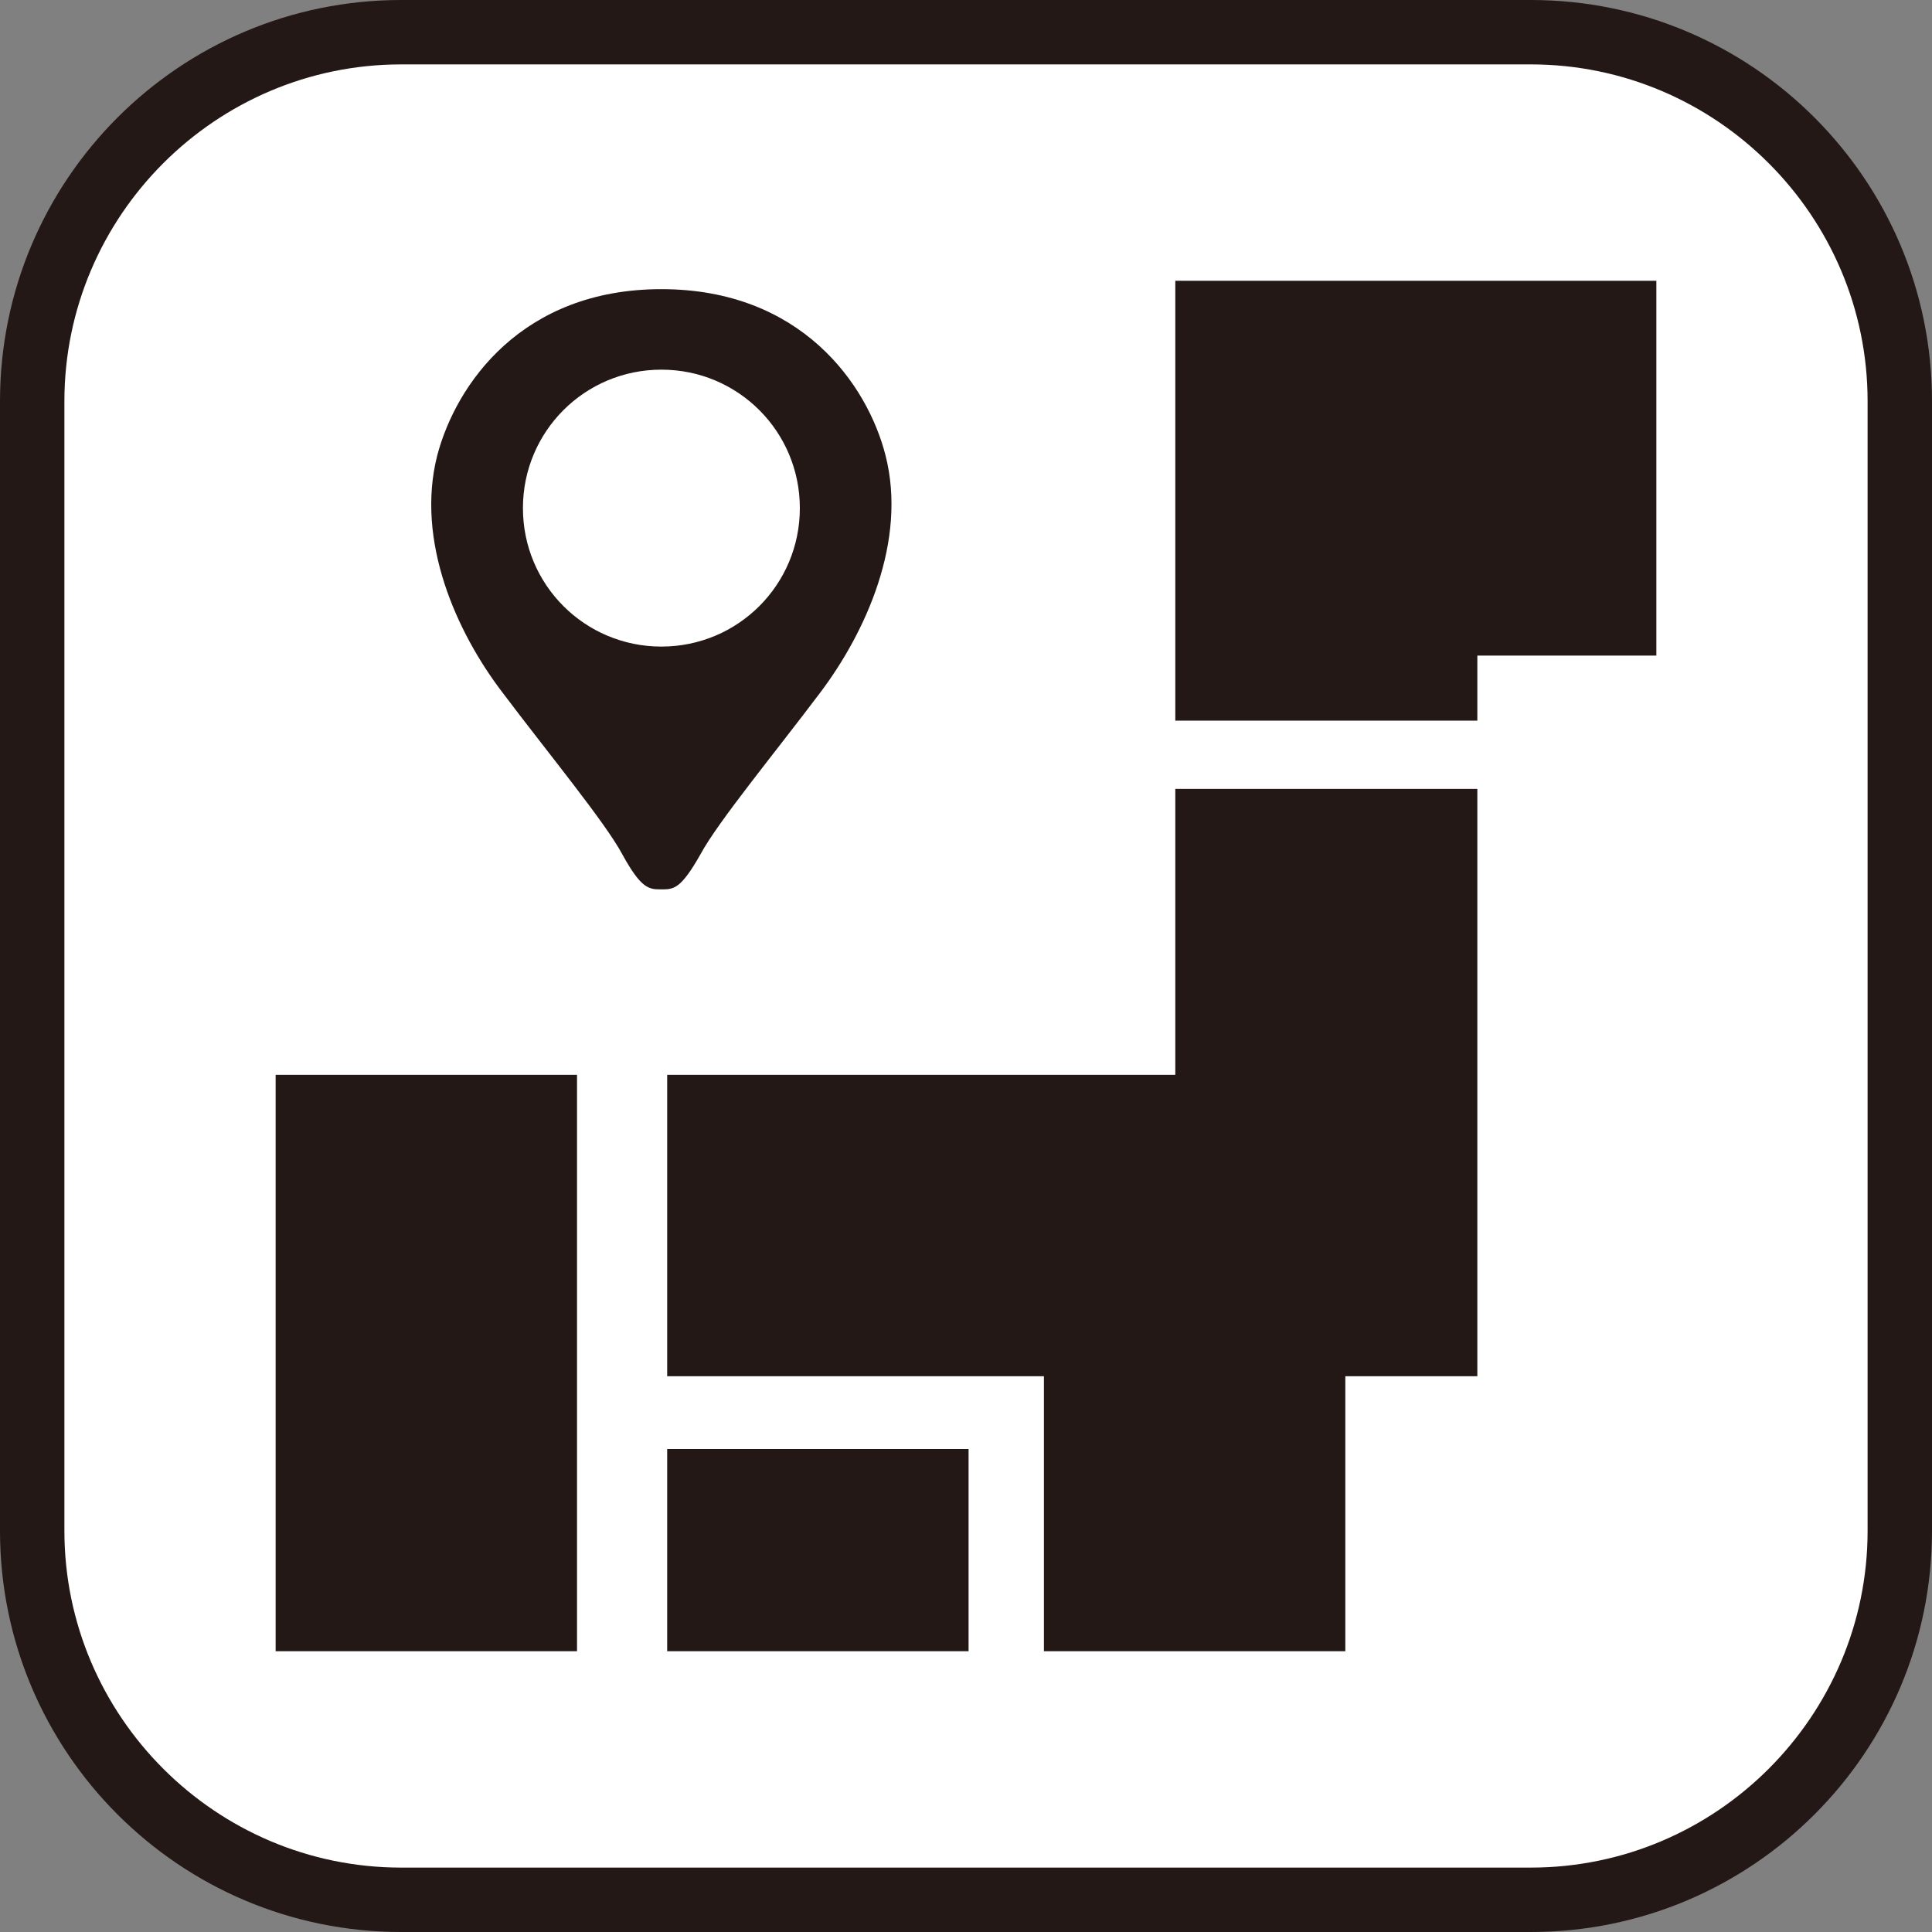
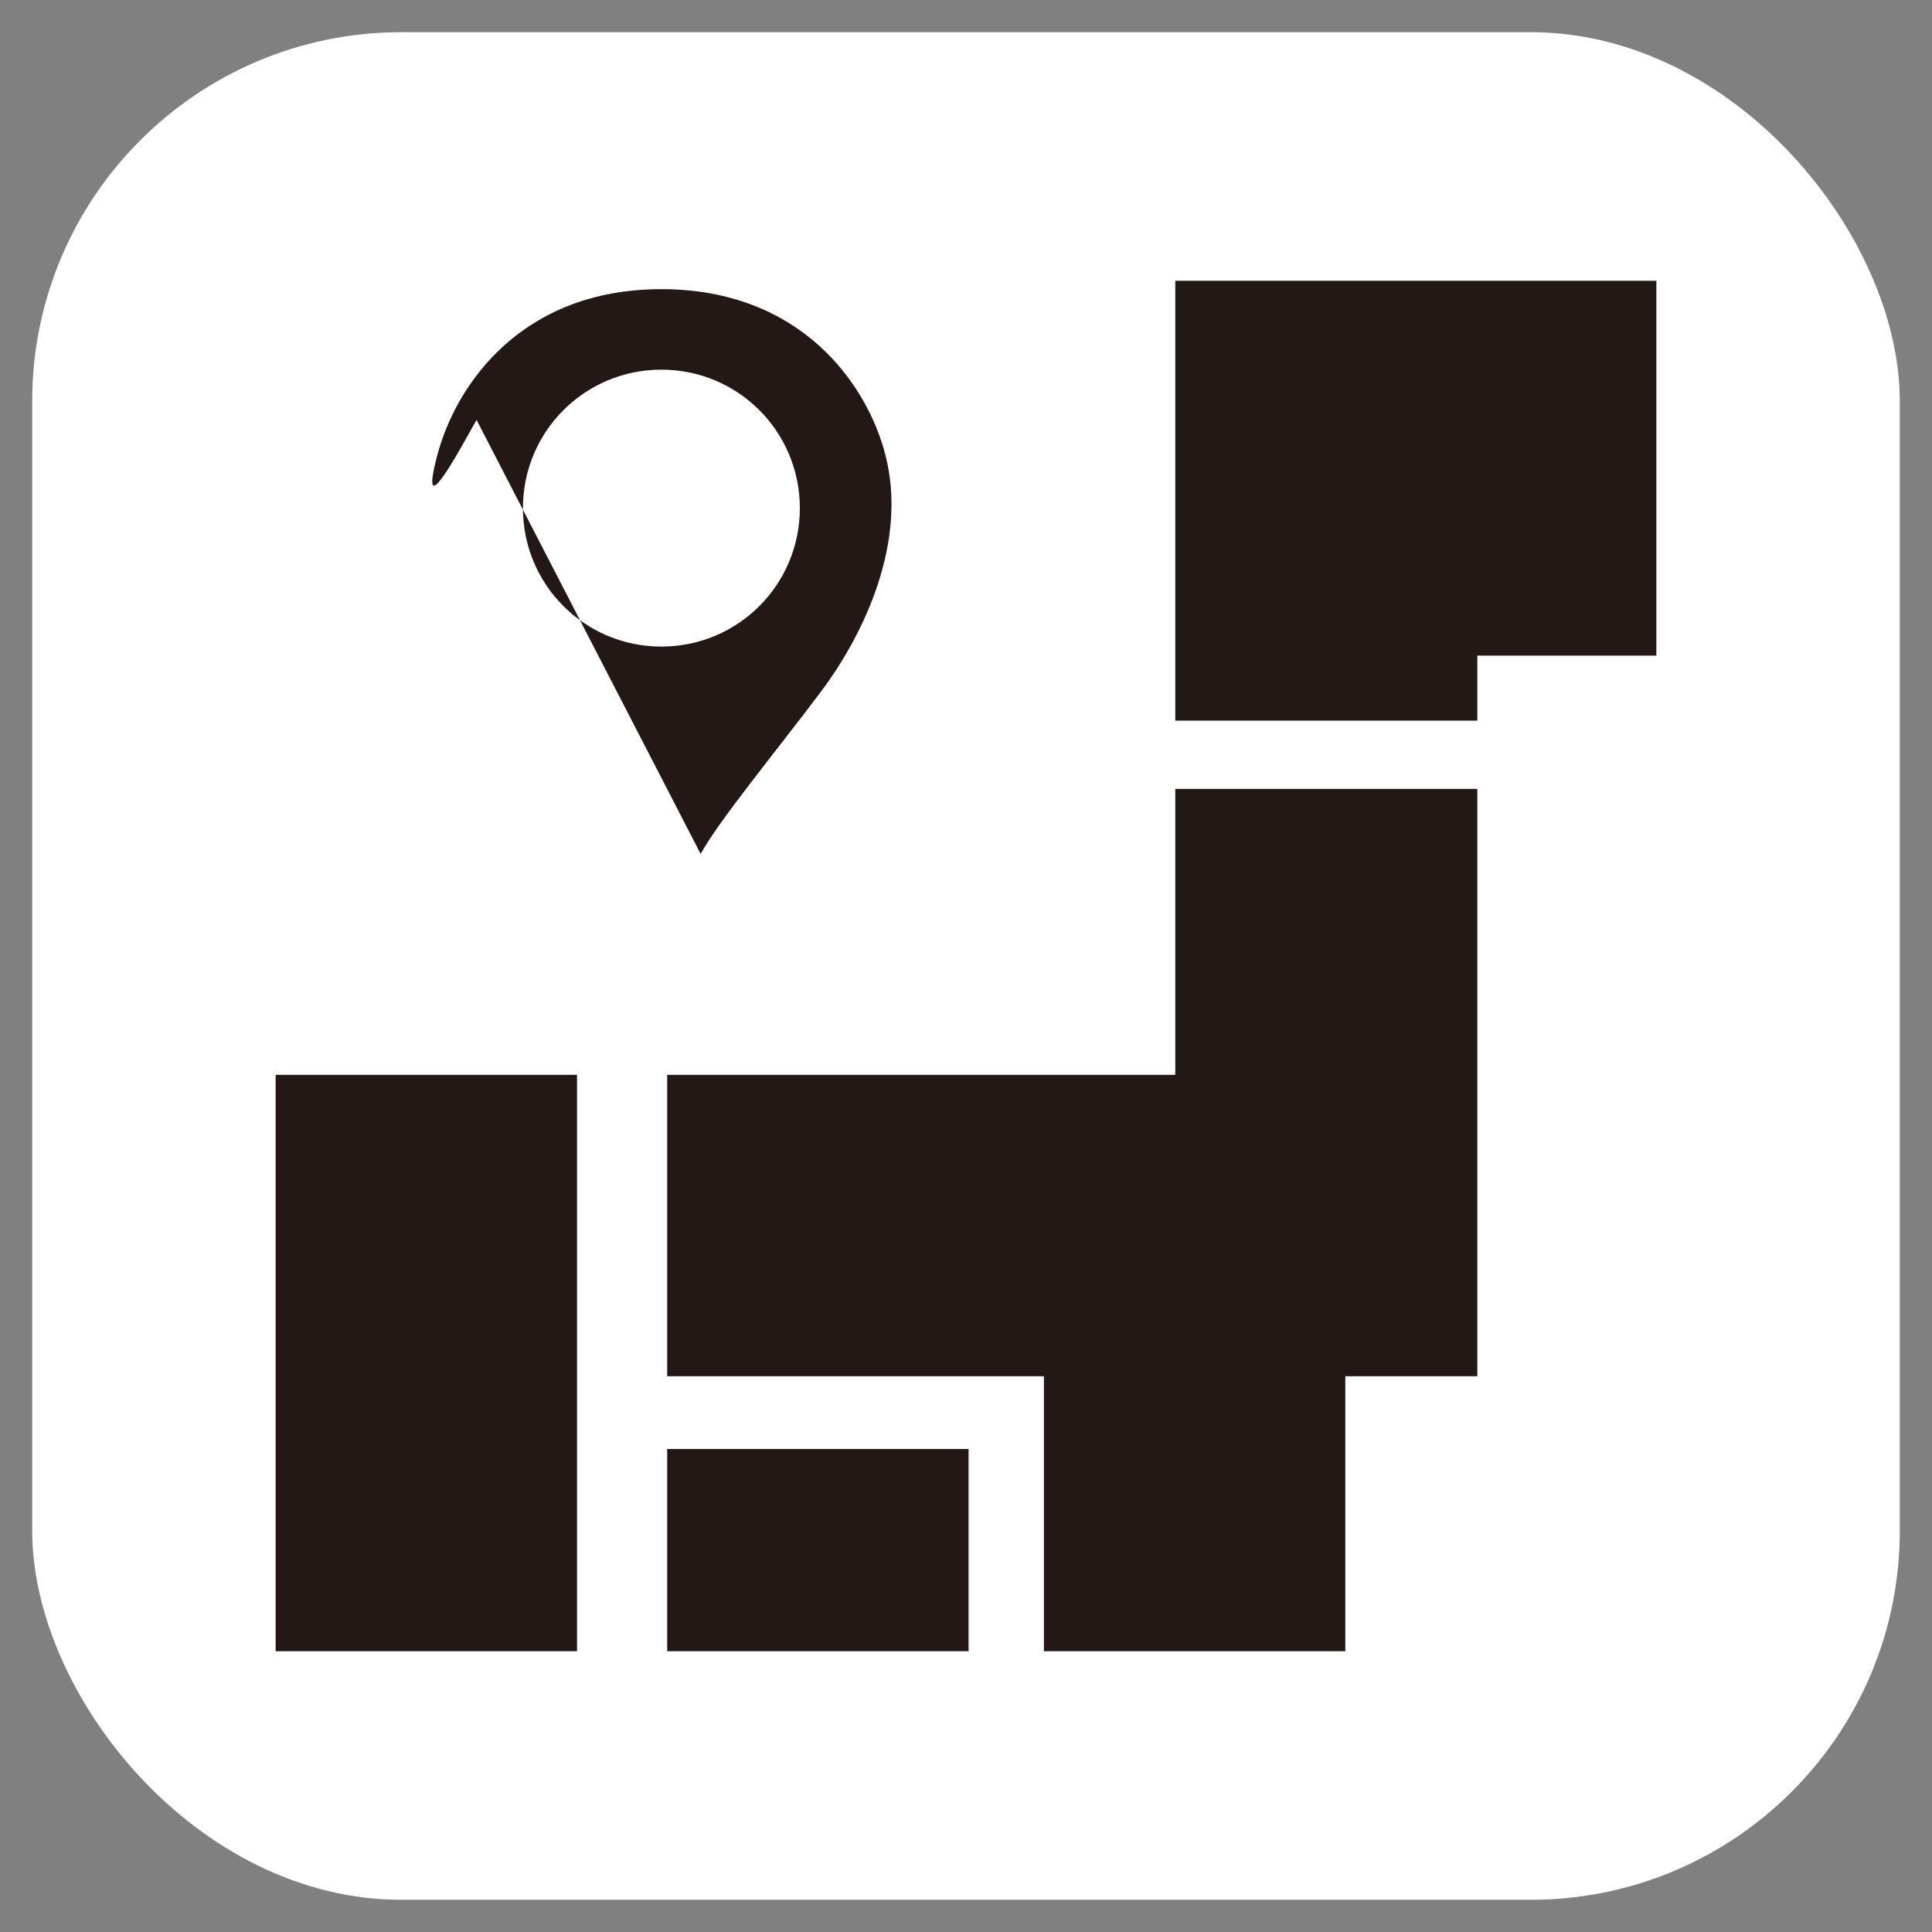
<svg xmlns="http://www.w3.org/2000/svg" id="_レイヤー_1" viewBox="0 0 30 30">
  <rect x="0" y="0" width="30" height="30" fill="#808080" stroke="none" />
  <defs>
    <style>.cls-1{fill:#fff;}.cls-2{fill:#231815;}</style>
  </defs>
  <g>
    <rect class="cls-1" x=".5" y=".5" width="29" height="29" rx="5.73" ry="5.73" />
-     <path class="cls-2" d="M23.77,1c2.88,0,5.23,2.35,5.23,5.23V23.77c0,2.88-2.35,5.23-5.23,5.23H6.23c-2.88,0-5.23-2.35-5.23-5.23V6.23C1,3.35,3.35,1,6.23,1H23.77m0-1H6.23C2.79,0,0,2.79,0,6.23V23.77C0,27.21,2.79,30,6.23,30H23.77c3.44,0,6.23-2.79,6.23-6.23V6.23c0-3.44-2.79-6.23-6.23-6.23h0Z" />
  </g>
  <g>
    <polygon class="cls-2" points="18.25 16.69 10.36 16.69 10.36 21.37 16.21 21.37 16.21 25.64 20.89 25.64 20.89 21.37 22.58 21.37 22.94 21.37 22.94 12.25 18.25 12.25 18.25 16.69" />
    <polygon class="cls-2" points="18.25 4.36 18.25 11.19 22.94 11.19 22.94 10.18 25.72 10.18 25.72 4.36 18.25 4.36" />
    <rect class="cls-2" x="10.36" y="22.5" width="4.68" height="3.14" />
    <rect class="cls-2" x="4.28" y="16.69" width="4.68" height="8.95" />
-     <path class="cls-2" d="M10.88,13.26c.27-.5,1.16-1.58,1.86-2.51,.7-.93,1.35-2.35,1.01-3.68-.28-1.1-1.31-2.58-3.48-2.58s-3.19,1.48-3.48,2.58c-.34,1.33,.3,2.75,1.01,3.68,.7,.93,1.59,2.01,1.86,2.51,.3,.55,.42,.55,.61,.55s.3,0,.61-.55Zm-2.76-5.37c0-1.19,.96-2.15,2.15-2.15s2.15,.96,2.15,2.15-.96,2.15-2.15,2.15-2.15-.96-2.15-2.15Z" />
+     <path class="cls-2" d="M10.88,13.26c.27-.5,1.16-1.58,1.86-2.51,.7-.93,1.35-2.35,1.01-3.68-.28-1.1-1.31-2.58-3.48-2.58s-3.19,1.48-3.48,2.58s.3,0,.61-.55Zm-2.76-5.37c0-1.19,.96-2.15,2.15-2.15s2.15,.96,2.15,2.15-.96,2.15-2.15,2.15-2.15-.96-2.15-2.15Z" />
  </g>
</svg>